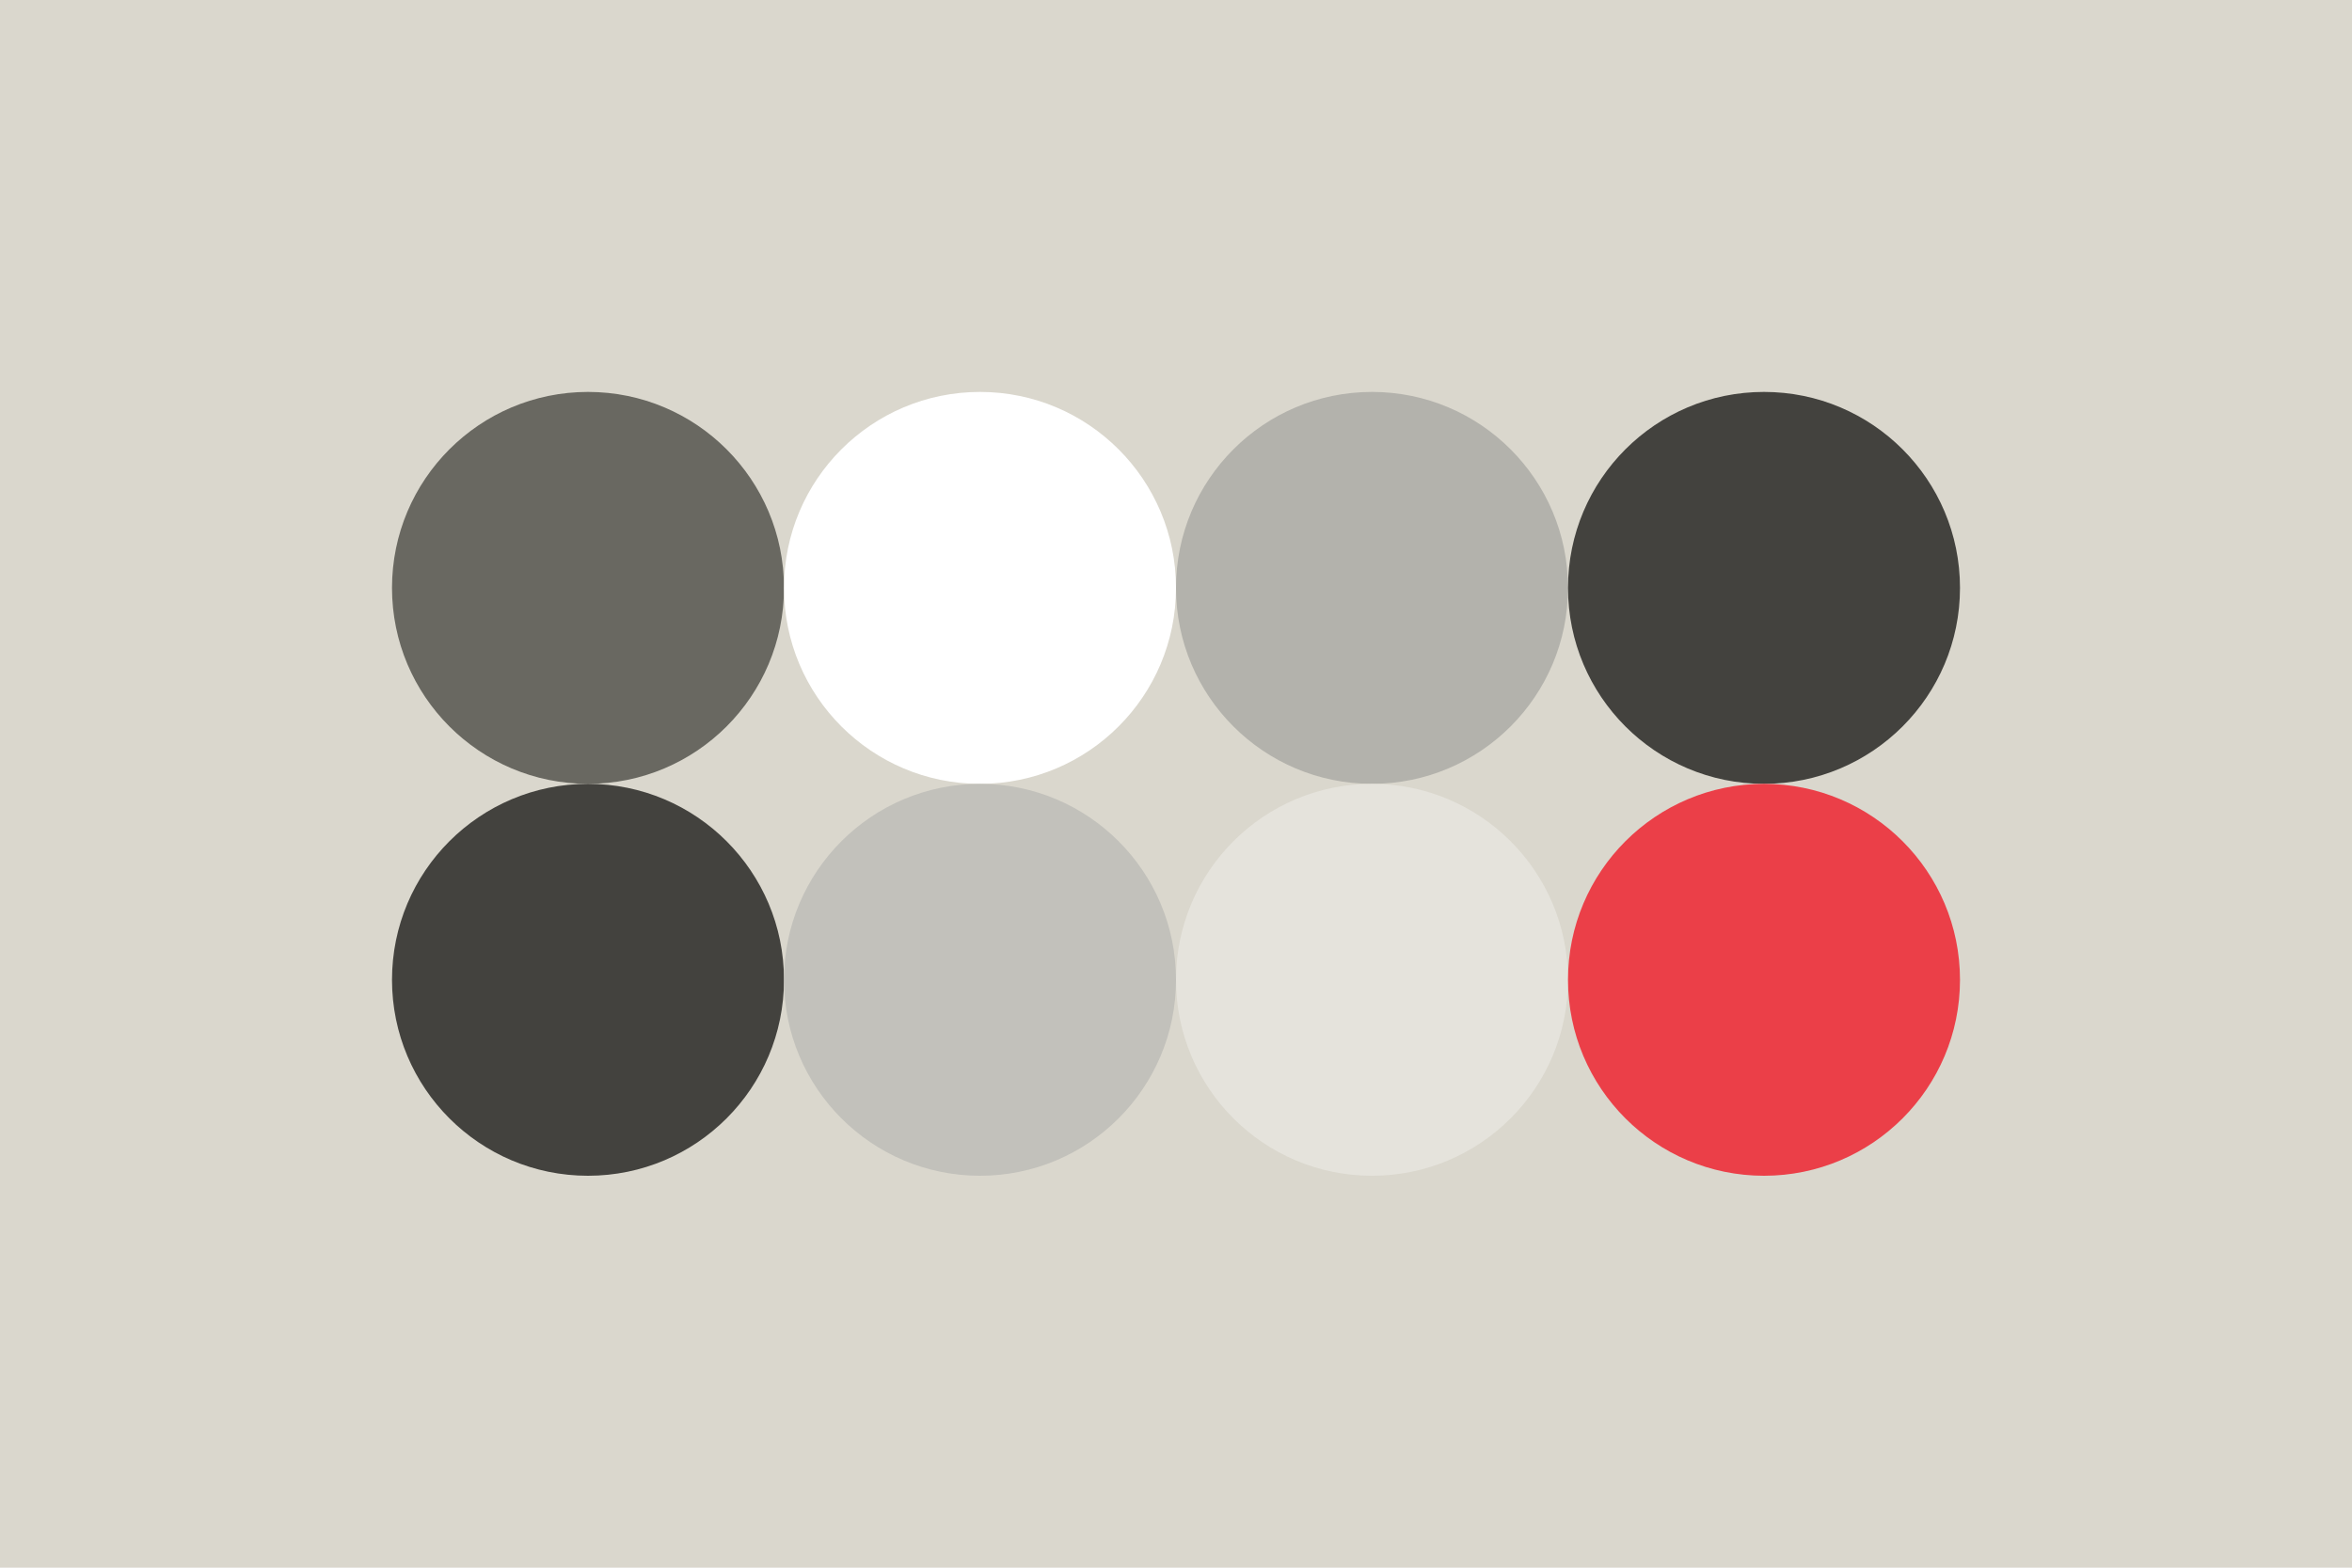
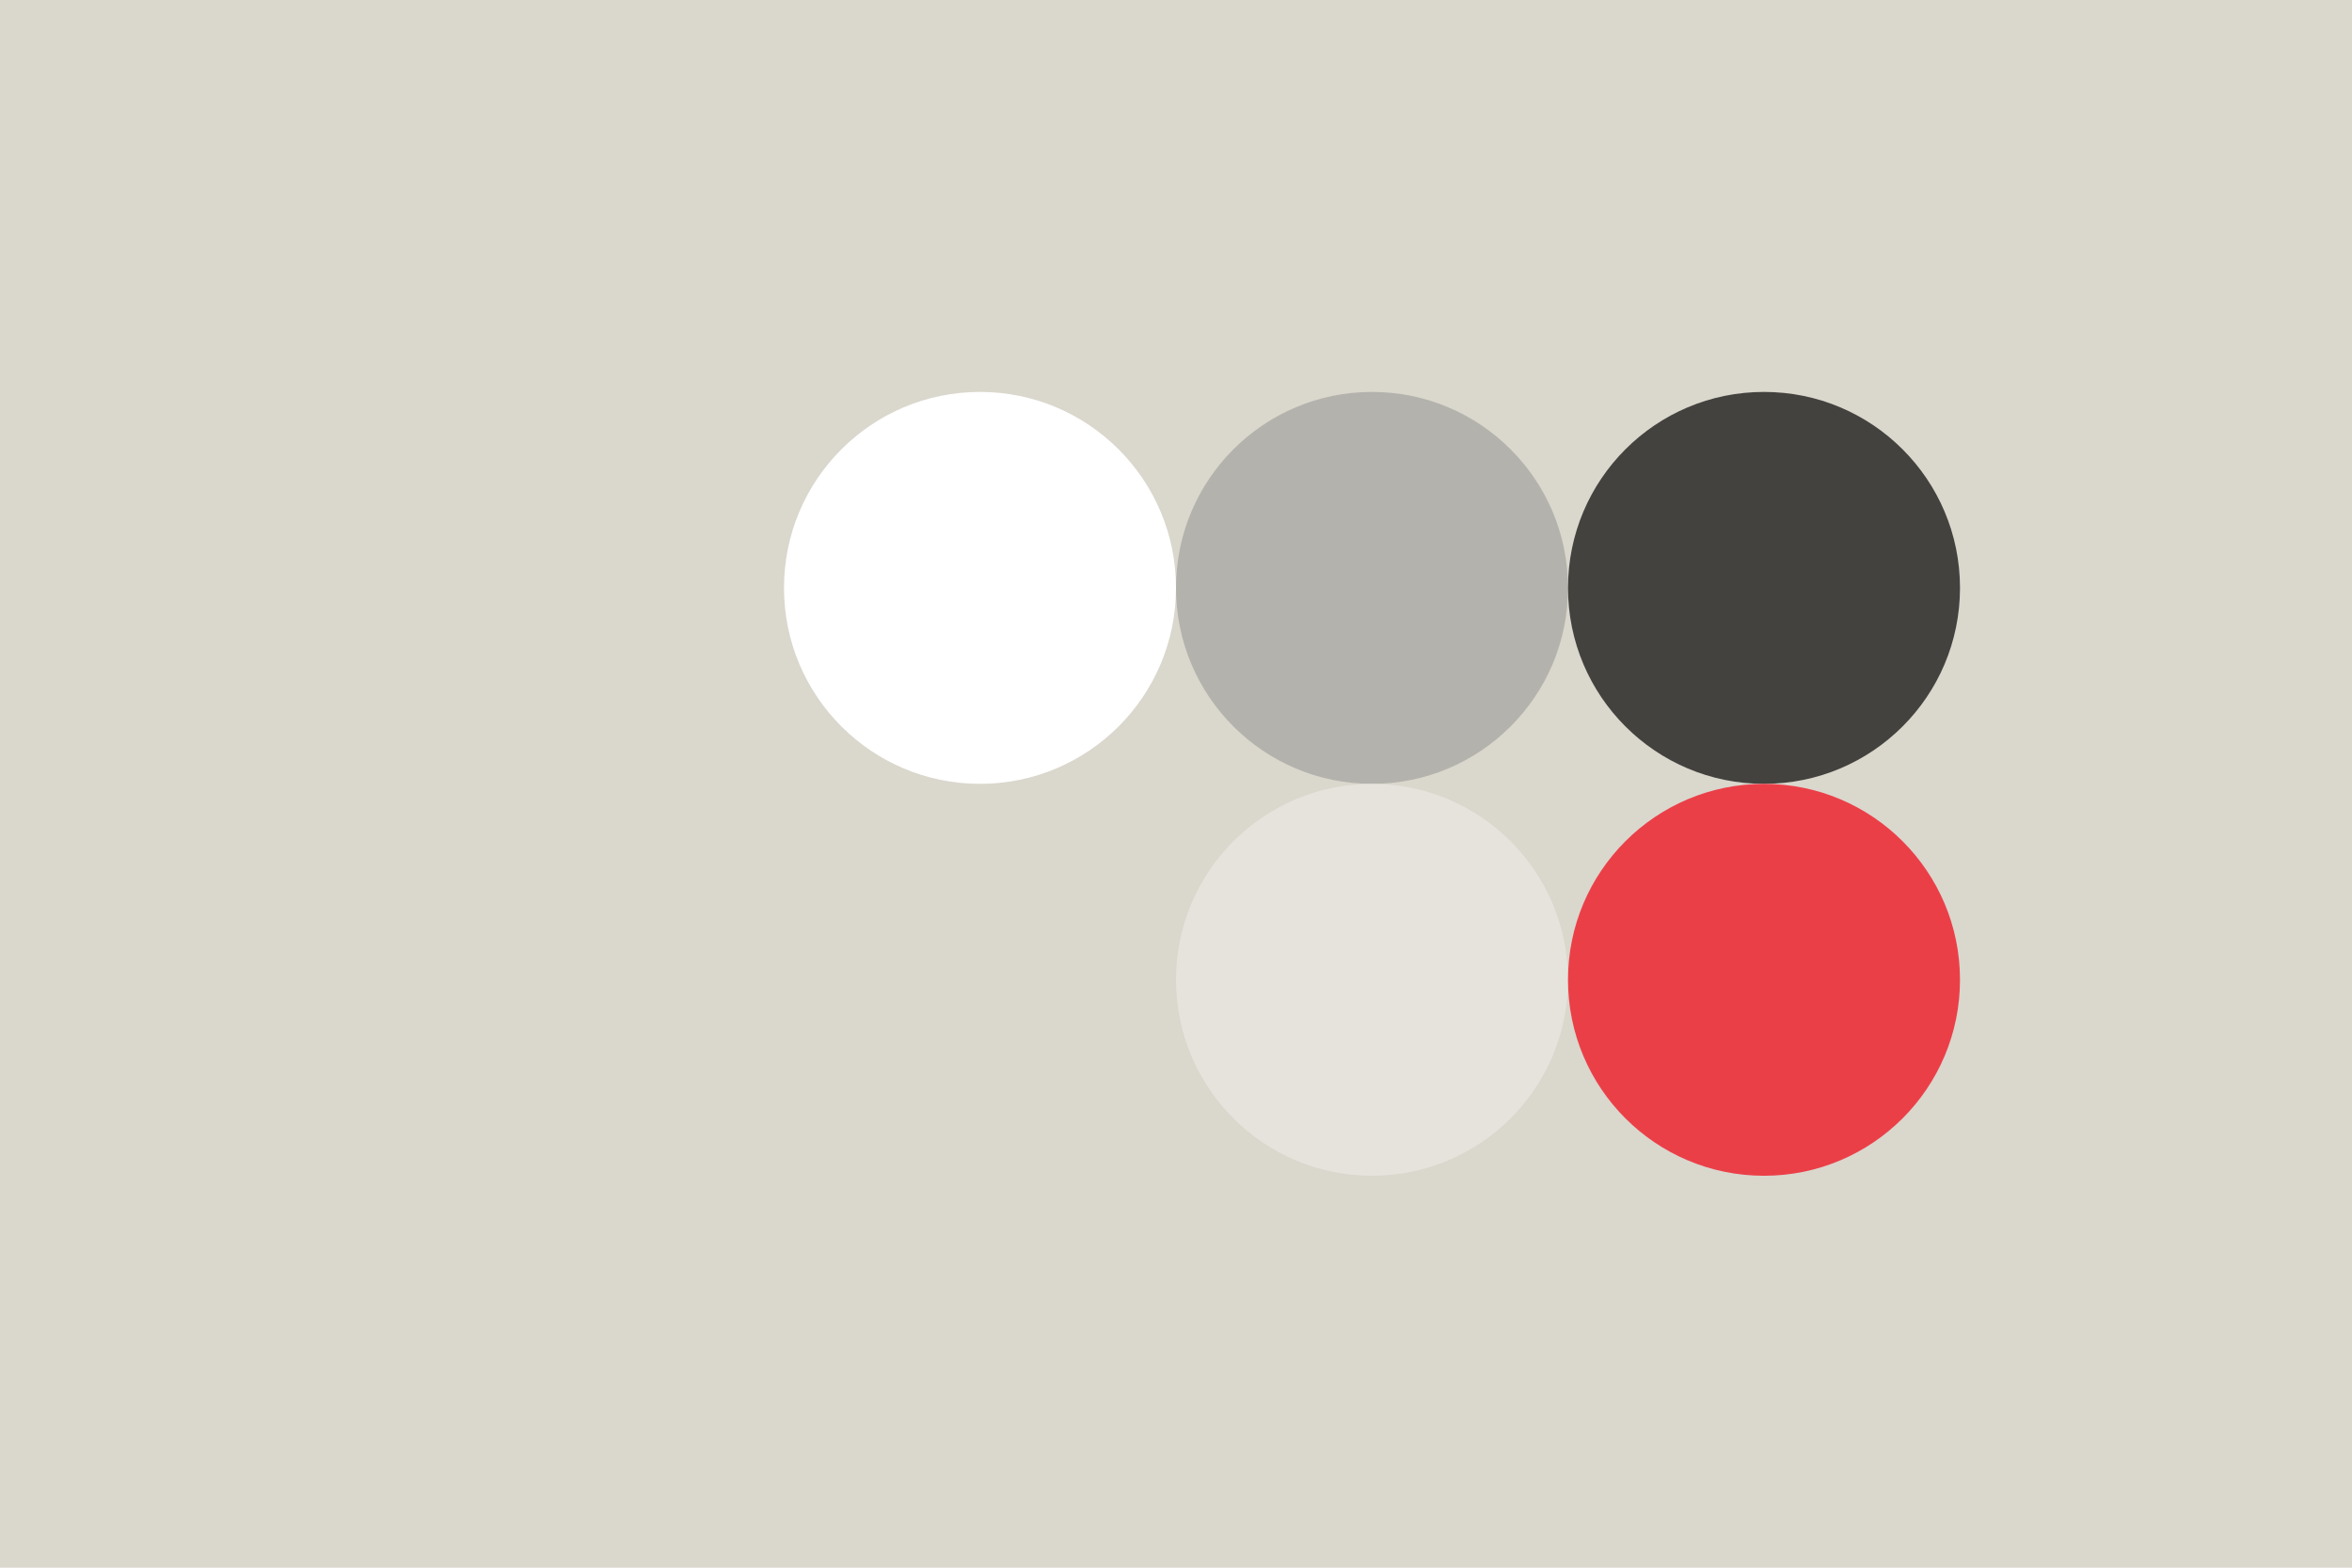
<svg xmlns="http://www.w3.org/2000/svg" width="96px" height="64px" baseProfile="full" version="1.1">
  <rect width="96" height="64" id="background" fill="#dad7cd" />
-   <circle cx="24" cy="24" r="8" id="f_high" fill="#696861" />
  <circle cx="40" cy="24" r="8" id="f_med" fill="#ffffff" />
  <circle cx="56" cy="24" r="8" id="f_low" fill="#b3b2ac" />
  <circle cx="72" cy="24" r="8" id="f_inv" fill="#43423e" />
-   <circle cx="24" cy="40" r="8" id="b_high" fill="#43423e" />
-   <circle cx="40" cy="40" r="8" id="b_med" fill="#c2c1bb" />
  <circle cx="56" cy="40" r="8" id="b_low" fill="#e5e3dc" />
  <circle cx="72" cy="40" r="8" id="b_inv" fill="#eb3f48" />
</svg>